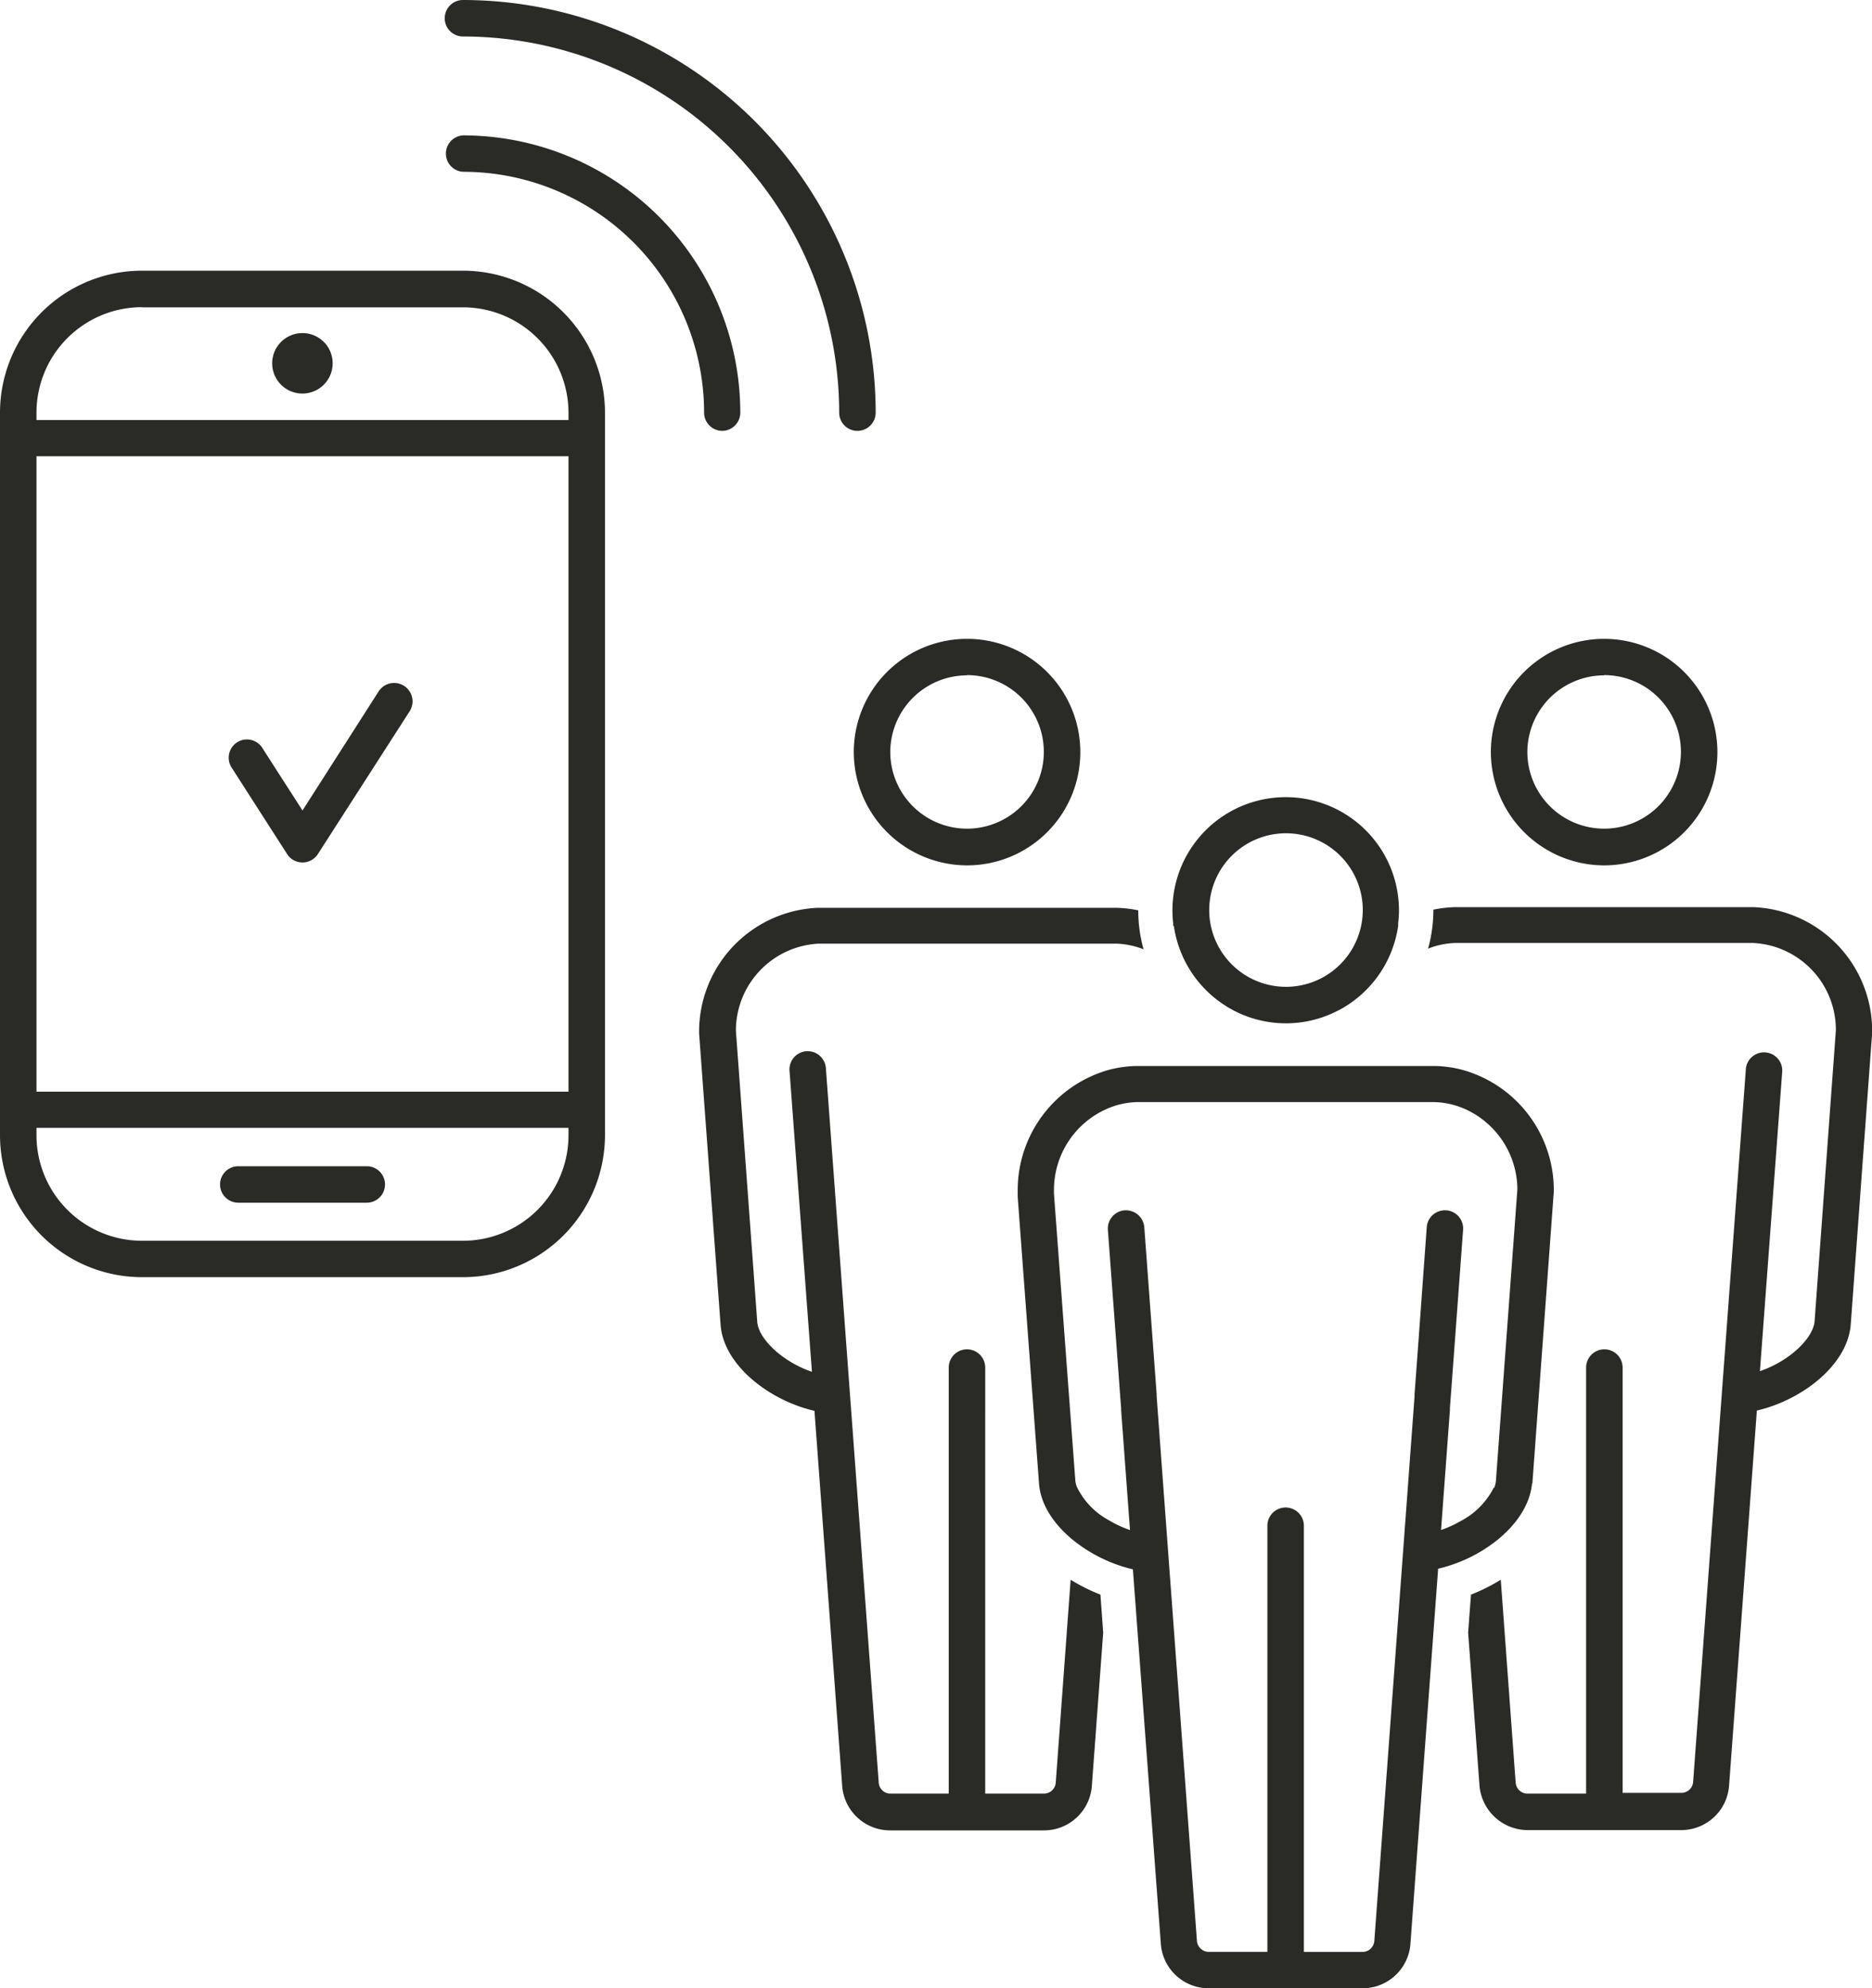
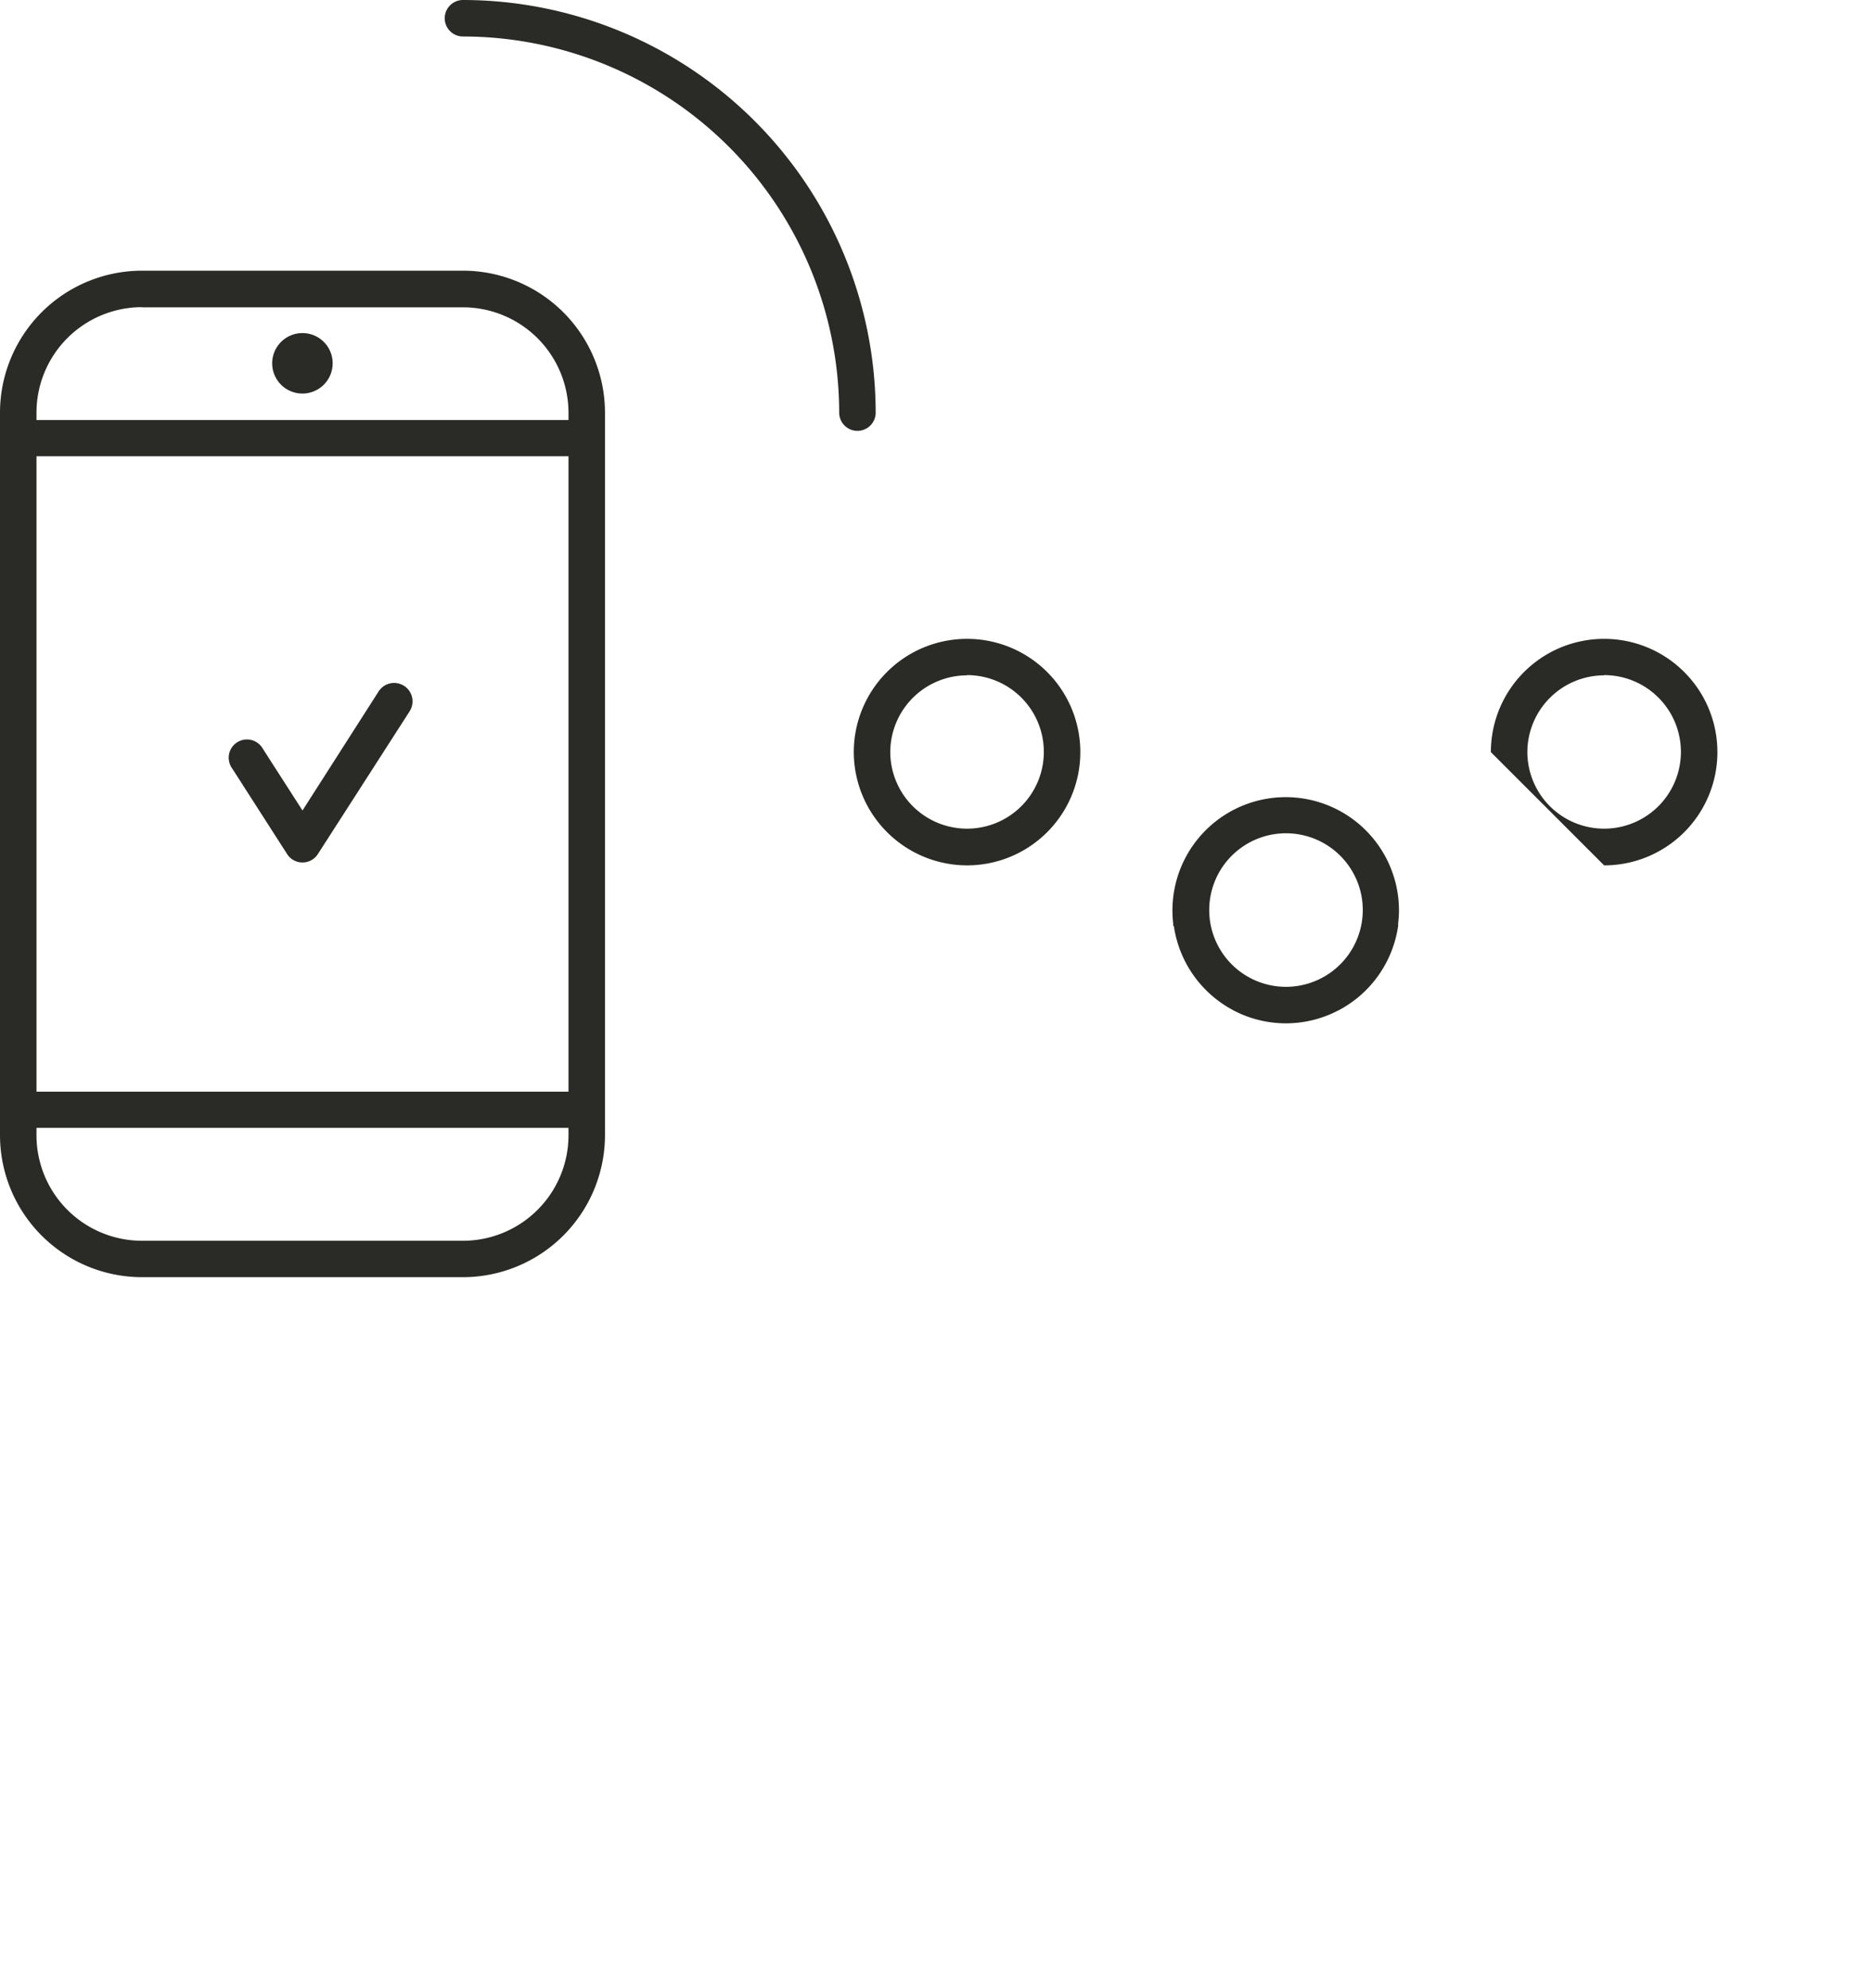
<svg xmlns="http://www.w3.org/2000/svg" viewBox="0 0 251.38 267">
  <defs>
    <style>.cls-1{fill:#2a2a26;}</style>
  </defs>
  <g id="shopping_and_e-commerceicons" data-name="shopping and e-commerceicons">
    <path class="cls-1" d="M40.62,115.82a2.44,2.44,0,0,1-2.06-1.12l-7.39-11.52a2.45,2.45,0,1,1,4.12-2.64l5.33,8.3,10.23-16A2.45,2.45,0,0,1,55,95.53L42.68,114.7a2.45,2.45,0,0,1-2.06,1.12" />
    <path class="cls-1" d="M62.18,36.35H19.06A19.08,19.08,0,0,0,0,55.41v3.41H0v90.23H0v3.4a19.08,19.08,0,0,0,19.06,19.06H62.18a19.09,19.09,0,0,0,19.06-19.06V55.41A19.09,19.09,0,0,0,62.18,36.35ZM4.9,61.27H76.34V146.6H4.9Zm14.16-20H62.18A14.18,14.18,0,0,1,76.34,55.41v1H4.9v-1A14.17,14.17,0,0,1,19.06,41.25ZM62.18,166.62H19.06A14.17,14.17,0,0,1,4.9,152.46v-1H76.34v1A14.18,14.18,0,0,1,62.18,166.62Z" />
-     <path class="cls-1" d="M49.25,161.51H32a2.45,2.45,0,1,1,0-4.9H49.25a2.45,2.45,0,1,1,0,4.9" />
    <path class="cls-1" d="M44.67,48.78a4.06,4.06,0,1,1-4.05-4.05,4.05,4.05,0,0,1,4.05,4.05" />
-     <path class="cls-1" d="M97,57.86a2.45,2.45,0,0,1-2.45-2.45A32.37,32.37,0,0,0,62.17,23.07a2.45,2.45,0,0,1,0-4.89A37.27,37.27,0,0,1,99.41,55.41,2.45,2.45,0,0,1,97,57.86" />
    <path class="cls-1" d="M115.14,57.86a2.45,2.45,0,0,1-2.45-2.45A50.57,50.57,0,0,0,62.17,4.9a2.45,2.45,0,0,1,0-4.9,55.48,55.48,0,0,1,55.42,55.41,2.45,2.45,0,0,1-2.45,2.45" />
-     <path class="cls-1" d="M147.77,214.14a24.69,24.69,0,0,1-4-2l-2,27.26a1.59,1.59,0,0,1-1.47,1.46h-8V183.65a2.45,2.45,0,1,0-4.9,0v57.21h-8A1.59,1.59,0,0,1,118,239.4l-3.87-52.26-3.22-43.59a2.45,2.45,0,1,0-4.88.37l3,40.3c-4-1.37-7.14-4.43-7.34-6.65l-2.87-39.14a11.7,11.7,0,0,1,11.12-11.71h39.95a11,11,0,0,1,3.67.76,19.53,19.53,0,0,1-.71-5c0-.08,0-.16,0-.23v0a16.81,16.81,0,0,0-2.85-.34H109.81a16.64,16.64,0,0,0-15.93,16.7c0,.06,0,.12,0,.18L96.77,178c.48,5.45,6.66,10.1,12.6,11.46l3.72,50.34a6.45,6.45,0,0,0,6.35,6h20.83a6.44,6.44,0,0,0,6.35-6l1.52-20.55-.13-1.82Z" />
    <path class="cls-1" d="M129.86,90.66A10.31,10.31,0,1,1,119.55,101a10.33,10.33,0,0,1,10.31-10.31m0,25.52A15.21,15.21,0,1,0,114.65,101a15.24,15.24,0,0,0,15.21,15.21" />
-     <path class="cls-1" d="M235.46,121.82H195.32a16.58,16.58,0,0,0-2.84.34v0c0,.07,0,.15,0,.23a19.53,19.53,0,0,1-.71,5,10.91,10.91,0,0,1,3.65-.76h40a11.69,11.69,0,0,1,11.11,11.71l-2.86,39.11c-.2,2.25-3.33,5.31-7.34,6.68l3-40.31a2.45,2.45,0,0,0-4.88-.36l-3.23,43.58h0l-3.86,52.26a1.59,1.59,0,0,1-1.47,1.46h-8V183.65a2.45,2.45,0,1,0-4.9,0v57.21H205a1.59,1.59,0,0,1-1.47-1.46l-2-27.26a25,25,0,0,1-4,2l-.25,3.32-.13,1.82,1.52,20.48a6.52,6.52,0,0,0,6.35,6h20.82a6.44,6.44,0,0,0,6.35-6l3.73-50.34c5.93-1.36,12.12-6,12.6-11.49l2.88-39.23v-.18a16.63,16.63,0,0,0-15.92-16.7" />
-     <path class="cls-1" d="M215.41,90.66A10.31,10.31,0,1,1,205.1,101a10.33,10.33,0,0,1,10.31-10.31m0,25.52A15.21,15.21,0,1,0,200.2,101a15.24,15.24,0,0,0,15.21,15.21" />
+     <path class="cls-1" d="M215.41,90.66A10.31,10.31,0,1,1,205.1,101a10.33,10.33,0,0,1,10.31-10.31m0,25.52A15.21,15.21,0,1,0,200.2,101" />
    <path class="cls-1" d="M172.64,132.52A10.31,10.31,0,1,1,183,122.21a10.32,10.32,0,0,1-10.31,10.31m-15.06-8.18a15.26,15.26,0,0,0,7.71,11.18l.29.16a15.15,15.15,0,0,0,14.1,0l.29-.15a15.26,15.26,0,0,0,7.73-11.2c0-.11,0-.22,0-.34a14.92,14.92,0,0,0,.11-1.78A15.21,15.21,0,1,0,157.54,124c0,.11,0,.23,0,.34" />
-     <path class="cls-1" d="M200.6,199.75a10.3,10.3,0,0,1-4.32,4.44l-.26.14a14.65,14.65,0,0,1-2.51,1.13l1.19-16.09,0-.28.1-1.34.25-3.35,1.42-19.25a2.45,2.45,0,0,0-2.26-2.62,2.52,2.52,0,0,0-1.28.26,2.43,2.43,0,0,0-1.34,2L190.34,182l-.39,5.25,0,.29-1.54,20.85h0l-3.86,52.26a1.6,1.6,0,0,1-1.46,1.47h-8V204.89a2.45,2.45,0,0,0-4.9,0v57.22h-8a1.6,1.6,0,0,1-1.46-1.47l-3.87-52.27-1.54-20.86,0-.29-.39-5.25-1.27-17.18a2.47,2.47,0,0,0-1.35-2,2.59,2.59,0,0,0-1.27-.26,2.46,2.46,0,0,0-2.27,2.62l1.43,19.25.24,3.3.11,1.39,0,.27,1.19,16.11a15.32,15.32,0,0,1-2.53-1.14l-.26-.15a10.18,10.18,0,0,1-4.31-4.43,3.3,3.3,0,0,1-.24-.92l-2.87-38.52v-.54A11.9,11.9,0,0,1,148.43,149a10.7,10.7,0,0,1,4.21-1h40a10.85,10.85,0,0,1,4.24,1,11.9,11.9,0,0,1,6.88,10.72l-2.88,39.11a3.36,3.36,0,0,1-.24,1m5.13-.58,2.88-39.23v-.18a16.75,16.75,0,0,0-12.17-16.14,15.51,15.51,0,0,0-3.75-.55H152.55a15.84,15.84,0,0,0-3.73.54,16.8,16.8,0,0,0-12.16,16.12c0,.2,0,.48,0,.9l2.87,38.6c.25,2.85,2.07,5.48,4.6,7.53a20,20,0,0,0,4.44,2.7l.26.12a19.86,19.86,0,0,0,3.3,1.08L155.88,261a6.43,6.43,0,0,0,6.34,6h20.84a6.43,6.43,0,0,0,6.34-6l3.72-50.34a19.46,19.46,0,0,0,3.29-1.08l.26-.11a19.91,19.91,0,0,0,4.45-2.71c2.53-2.07,4.36-4.71,4.61-7.59" />
  </g>
</svg>